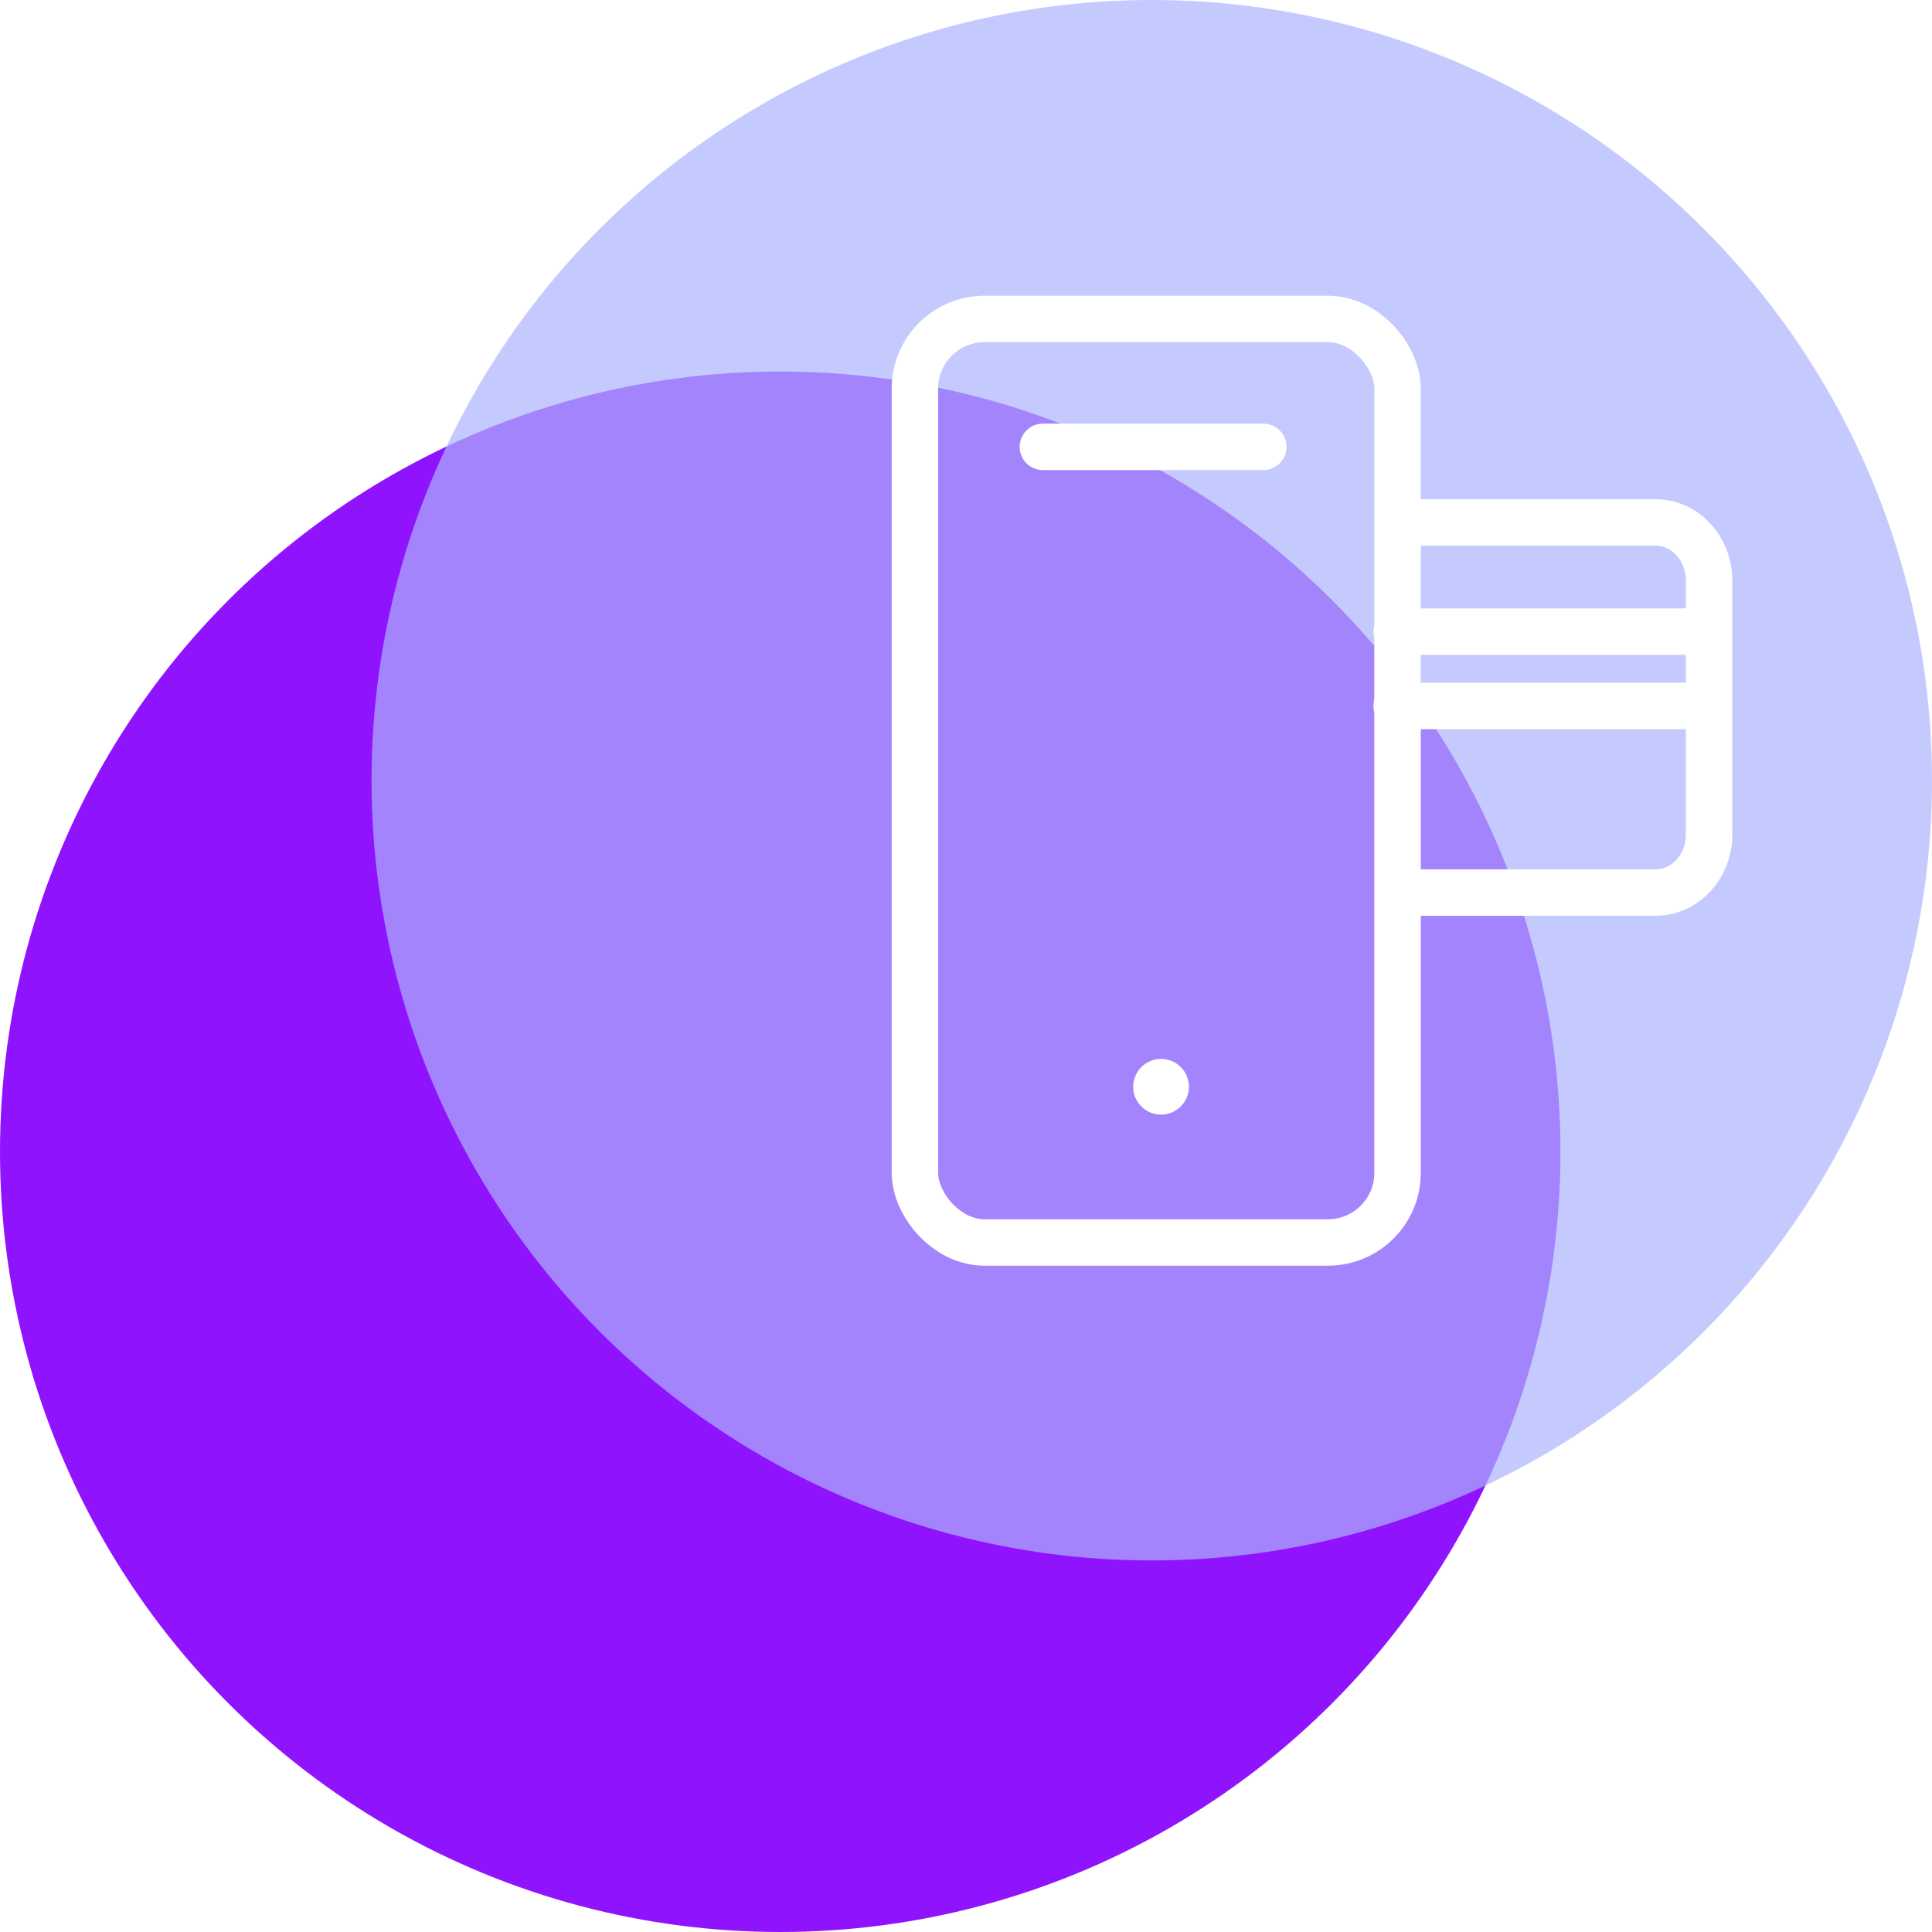
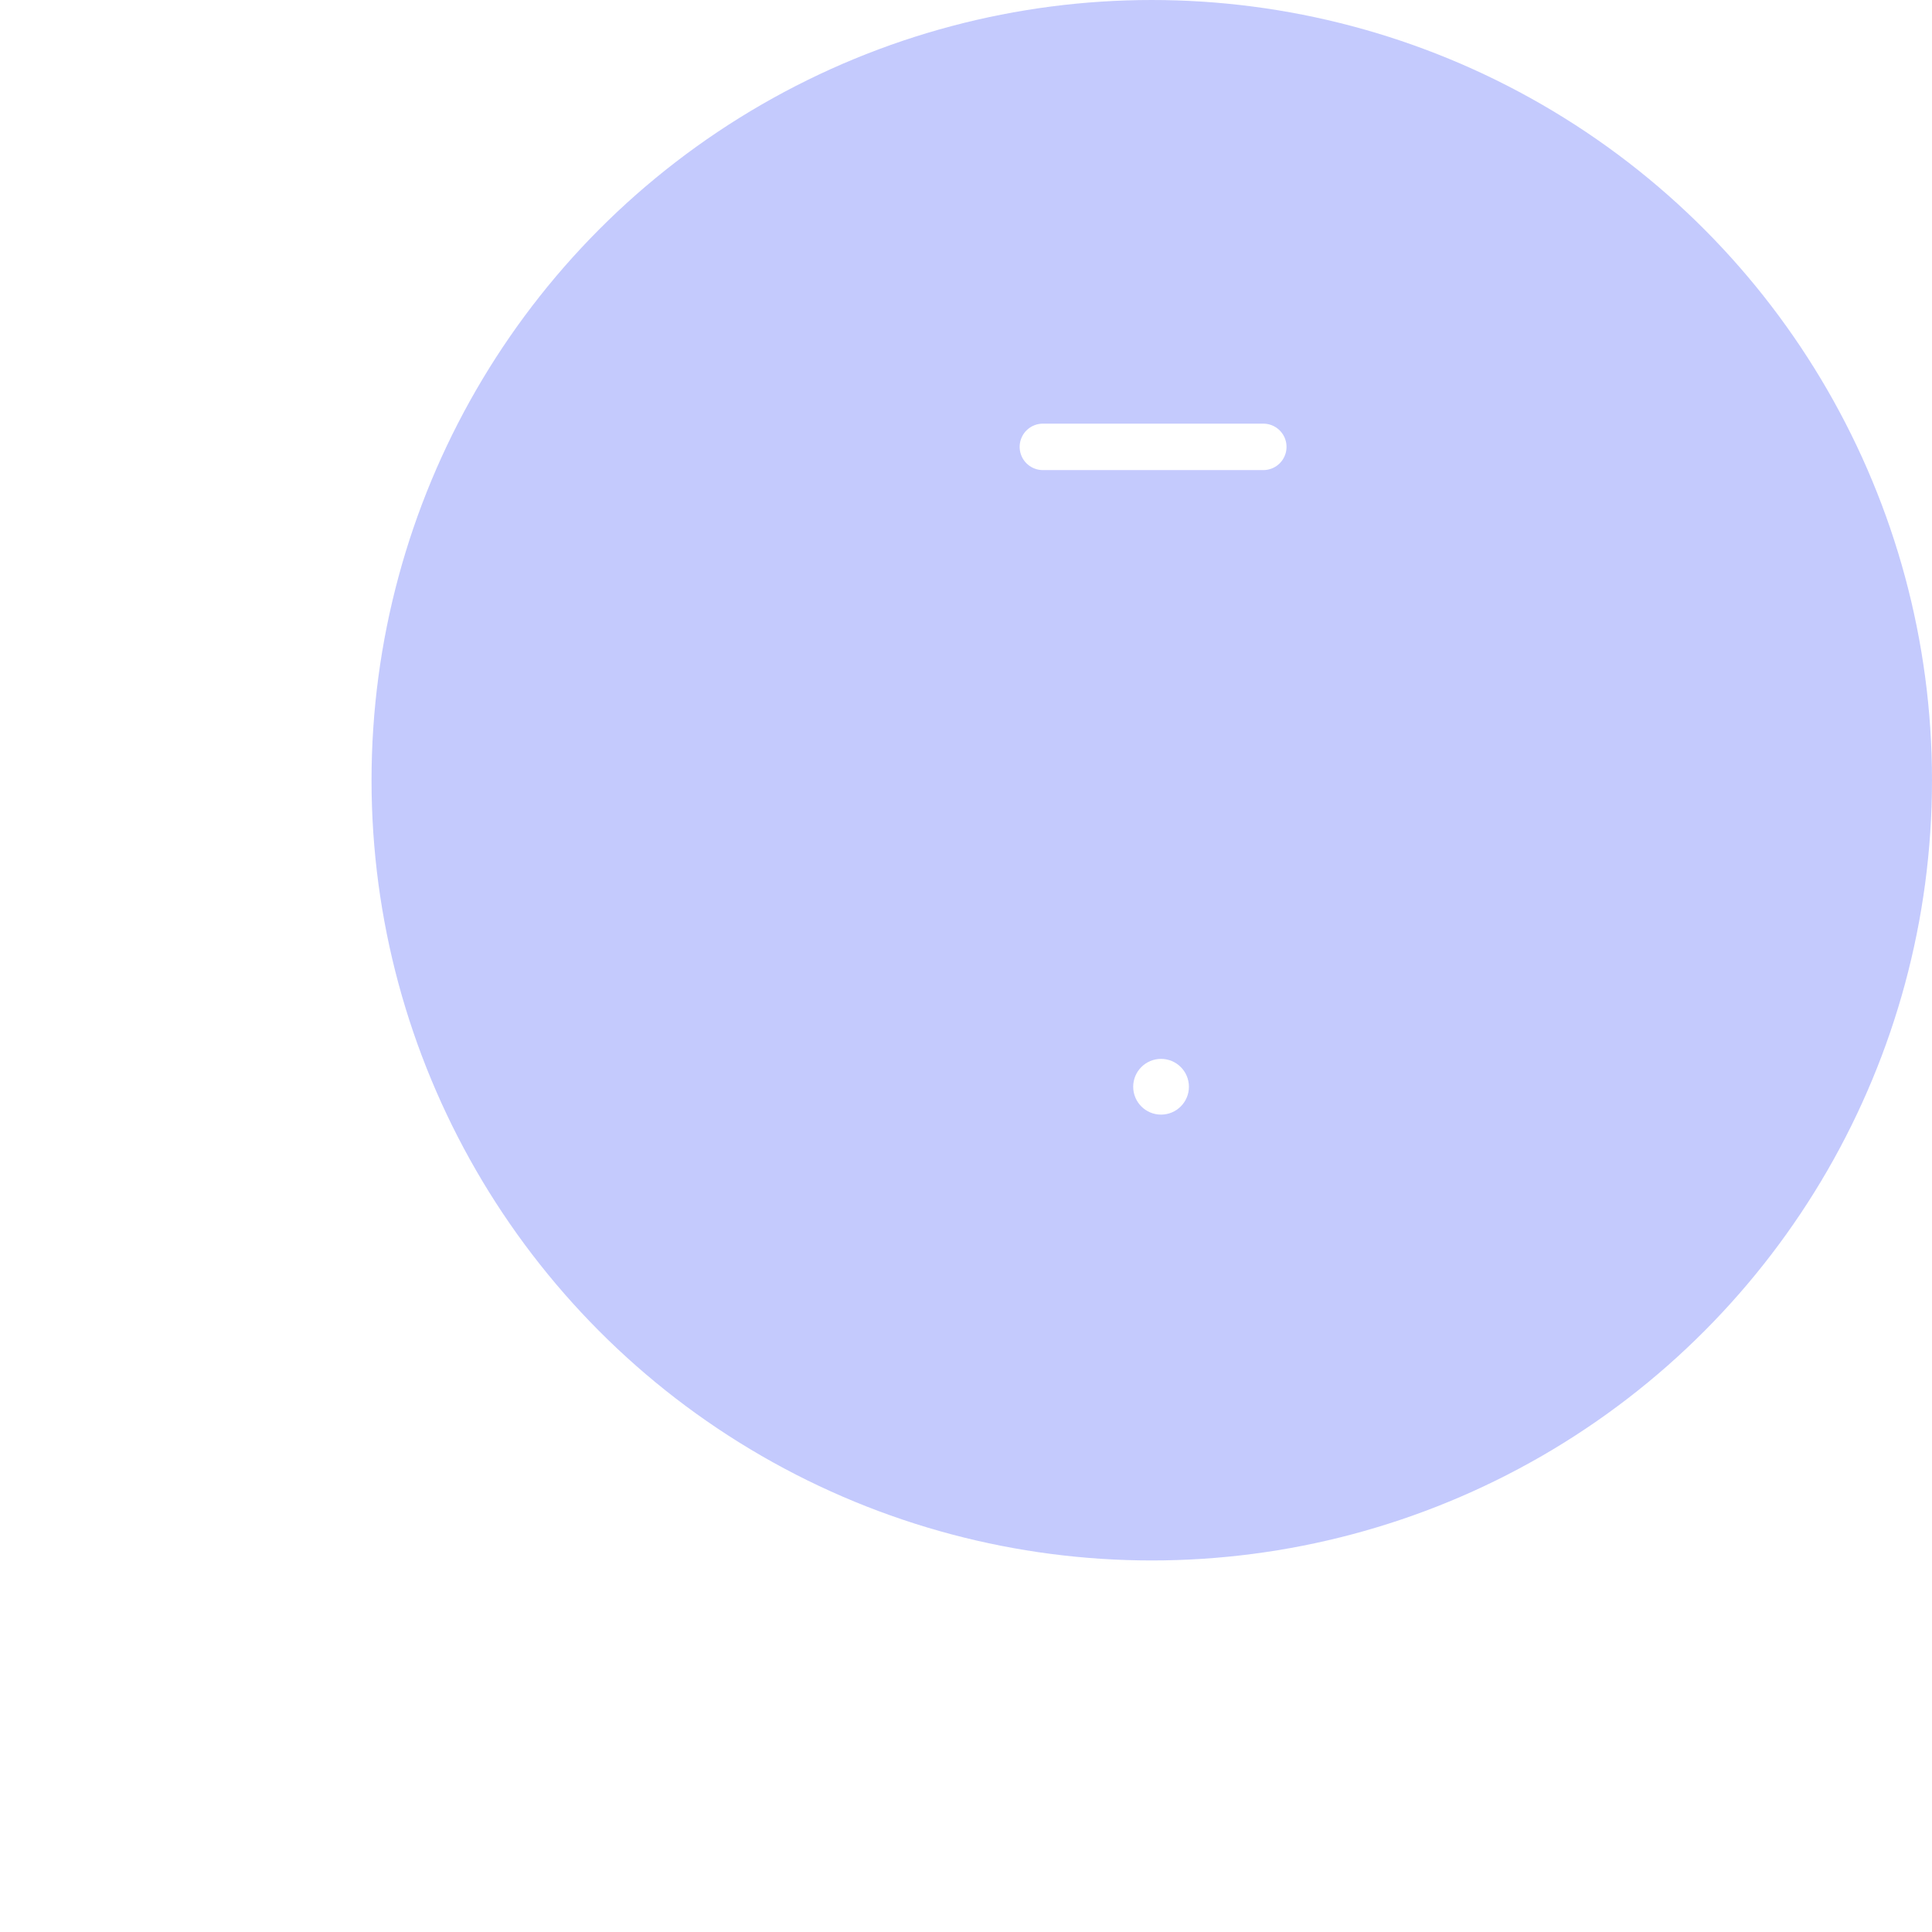
<svg xmlns="http://www.w3.org/2000/svg" width="104" height="104" viewBox="0 0 104 104" fill="none">
-   <circle cx="42" cy="62" r="42" fill="#9013FE" />
  <g filter="url(#filter0_b_320_182)">
    <circle cx="62" cy="42" r="42" fill="#ABB4FD" fill-opacity="0.7" />
  </g>
-   <path d="M75 28.123H89.126C90.713 28.123 92 29.525 92 31.253V44.916C92 46.644 90.713 48.045 89.126 48.045H75" stroke="white" stroke-width="2.5" />
-   <path d="M75.184 34H91.066M75.184 38H91.066" stroke="white" stroke-width="2.5" stroke-linecap="round" />
-   <rect x="49.25" y="17.168" width="25.981" height="49.715" rx="3.75" stroke="white" stroke-width="2.5" />
  <path d="M56.138 24.055H68.004" stroke="white" stroke-width="2.5" stroke-linecap="round" />
  <circle cx="62.5" cy="58.5" r="1.5" fill="white" />
  <defs>
    <filter id="filter0_b_320_182" x="15" y="-5" width="94" height="94" filterUnits="userSpaceOnUse" color-interpolation-filters="sRGB">
      <feFlood flood-opacity="0" result="BackgroundImageFix" />
      <feGaussianBlur in="BackgroundImageFix" stdDeviation="2.5" />
      <feComposite in2="SourceAlpha" operator="in" result="effect1_backgroundBlur_320_182" />
      <feBlend mode="normal" in="SourceGraphic" in2="effect1_backgroundBlur_320_182" result="shape" />
    </filter>
  </defs>
</svg>